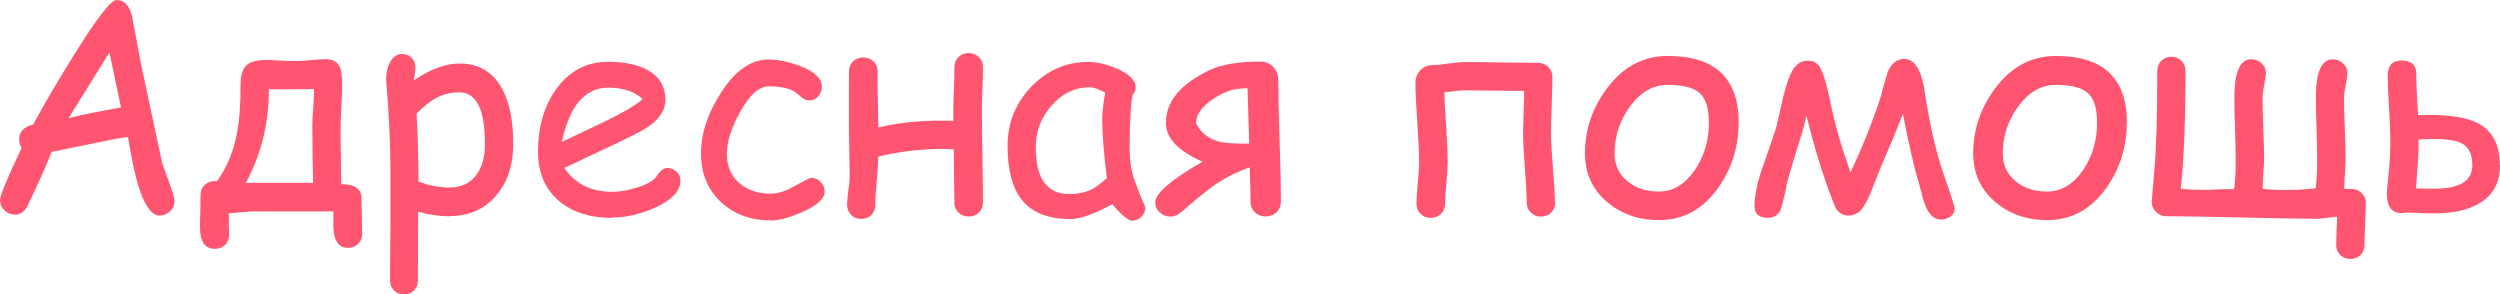
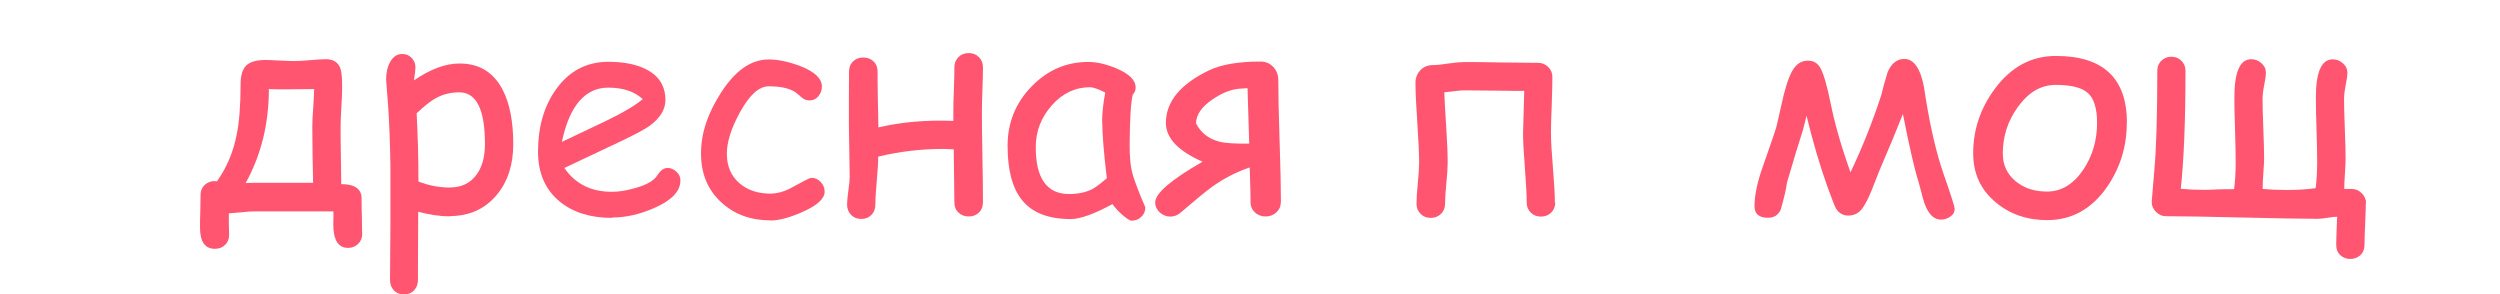
<svg xmlns="http://www.w3.org/2000/svg" viewBox="0 0 191.72 22.58">
  <defs>
    <style> .cls-1 { fill: #ff5570; } .cls-2 { mix-blend-mode: multiply; } .cls-3 { isolation: isolate; } </style>
  </defs>
  <g class="cls-3">
    <g id="_Слой_2" data-name="Слой 2">
      <g id="Layer_1" data-name="Layer 1">
        <g class="cls-2">
-           <path class="cls-1" d="m12.27,16.54c-.67,0-1.26-.86-1.75-2.59-.19-.66-.43-1.81-.71-3.45-.75.1-1.72.29-2.93.55l-2.92.6c-.37.96-.99,2.36-1.88,4.2-.23.41-.55.61-.95.61-.29,0-.55-.11-.78-.32-.23-.21-.35-.48-.35-.79,0-.35.55-1.68,1.66-4-.12-.19-.19-.41-.19-.66,0-.59.36-.97,1.08-1.14.83-1.56,1.89-3.36,3.16-5.39C7.43,1.39,8.51,0,8.94,0c.58,0,.97.4,1.18,1.21l.69,3.68,1.63,7.62.62,1.73c.21.59.32.99.32,1.18,0,.31-.11.58-.34.79s-.49.32-.78.32Zm-3.87-12.53l-3.14,5.05c.88-.23,2.23-.5,4.02-.82l-.89-4.23Z" />
          <path class="cls-1" d="m27.78,17.92c0,.31-.1.57-.31.78-.21.2-.46.31-.78.31-.75,0-1.13-.6-1.13-1.8,0-.1,0-.28.01-.53v-.47h-6.08c-.23,0-.55.02-.96.07-.45.04-.78.07-.98.08,0,.21,0,.49,0,.82.01.42.02.69.02.82,0,.32-.1.58-.31.78-.2.2-.46.3-.78.3-.76,0-1.14-.54-1.14-1.62,0-.28,0-.69.02-1.24.01-.55.02-.96.02-1.24,0-.36.12-.64.37-.84.24-.2.54-.28.89-.24.75-1.05,1.25-2.24,1.51-3.57.2-.96.3-2.25.3-3.87,0-.68.15-1.16.44-1.44.29-.28.78-.42,1.47-.42.18,0,.52.01,1.03.04.5.03.9.04,1.19.04.28,0,.69-.02,1.24-.07.55-.05.94-.07,1.18-.07.57,0,.94.24,1.11.72.09.26.13.74.13,1.45,0,.34-.02.83-.06,1.5-.04.66-.06,1.16-.06,1.49,0,.57,0,1.31.02,2.21.02,1.22.03,1.96.03,2.21,1.04,0,1.56.37,1.56,1.1,0,.3,0,.75.02,1.34.01.6.02,1.04.02,1.34Zm-3.71-11.09c-1.83.03-2.98.03-3.45,0,0,2.65-.59,5.05-1.78,7.21.18-.01.4-.02.65-.02h4.52c0-.31-.02-1.03-.04-2.16-.01-.89-.02-1.61-.02-2.16,0-.31.02-.79.07-1.43.04-.64.07-1.12.07-1.44Z" />
          <path class="cls-1" d="m34.48,16.59c-.73,0-1.54-.12-2.41-.35l-.02,5.24c0,.32-.1.58-.3.79s-.46.31-.77.31-.57-.1-.77-.31-.3-.47-.3-.79l.03-4.39v-4.37c-.02-1.6-.08-3.06-.16-4.38l-.17-2.23c0-.52.09-.96.29-1.32.22-.43.54-.65.95-.65.29,0,.52.1.72.3.19.2.29.45.29.74,0,.07-.01.19-.03.36-.04.23-.06.43-.08.62.63-.43,1.23-.75,1.82-.97s1.14-.32,1.68-.32c1.5,0,2.59.67,3.29,2,.55,1.05.82,2.45.82,4.18,0,1.58-.42,2.88-1.27,3.9-.9,1.08-2.1,1.62-3.6,1.62Zm.76-9.51c-.67,0-1.28.15-1.82.45-.39.21-.88.6-1.47,1.16.09,1.66.14,3.4.14,5.23.8.31,1.59.46,2.39.46.91,0,1.61-.34,2.09-1.02.42-.59.62-1.36.62-2.3,0-1.33-.16-2.33-.49-2.99-.33-.66-.82-.99-1.47-.99Z" />
          <path class="cls-1" d="m46.95,16.71c-1.65,0-2.99-.41-4.01-1.24-1.12-.91-1.68-2.19-1.68-3.84,0-1.9.46-3.49,1.38-4.78,1-1.4,2.34-2.11,4.01-2.11,1.21,0,2.2.2,2.97.61.94.5,1.41,1.28,1.41,2.32,0,.73-.41,1.4-1.24,2-.37.26-1.14.67-2.32,1.23l-4.19,1.98c.41.61.92,1.06,1.53,1.37.61.31,1.32.46,2.13.46.5,0,1.1-.09,1.78-.29.86-.24,1.42-.56,1.67-.95.25-.39.51-.59.8-.59.26,0,.48.1.69.29s.3.42.3.67c0,.81-.65,1.51-1.96,2.09-1.12.5-2.21.75-3.27.75Zm-.3-9.99c-.89,0-1.63.35-2.23,1.04-.59.69-1.04,1.73-1.33,3.12l3.37-1.6c1.32-.64,2.27-1.2,2.83-1.68-.63-.58-1.51-.88-2.64-.88Z" />
          <path class="cls-1" d="m59.09,16.9c-1.5,0-2.75-.45-3.75-1.36-1.05-.95-1.58-2.2-1.58-3.76s.49-3.02,1.48-4.59c1.1-1.75,2.33-2.63,3.71-2.63.72,0,1.52.17,2.4.5,1.12.43,1.68.96,1.68,1.58,0,.28-.09.52-.27.74s-.41.32-.68.32c-.21,0-.4-.06-.55-.19s-.31-.25-.46-.38c-.43-.34-1.14-.51-2.12-.51-.75,0-1.48.67-2.21,2-.67,1.22-1,2.28-1,3.17,0,.96.33,1.73.99,2.28.61.52,1.4.78,2.37.78.44,0,.91-.12,1.4-.35l1.27-.68c.22-.12.38-.18.47-.18.27,0,.5.11.7.32s.3.46.3.74c0,.53-.56,1.05-1.69,1.55-.99.44-1.81.66-2.46.66Z" />
          <path class="cls-1" d="m75.38,15.52c0,.32-.1.58-.31.78-.2.2-.46.3-.78.3s-.58-.1-.79-.3c-.21-.2-.31-.46-.31-.78,0-.56-.02-1.92-.05-4.07-.54-.02-.8-.03-.79-.03-1.73,0-3.39.2-5,.59,0,.42-.04,1.03-.11,1.84-.07.78-.11,1.4-.11,1.84,0,.32-.1.58-.3.79-.2.2-.46.31-.78.31s-.57-.1-.78-.31c-.2-.21-.31-.47-.31-.79,0-.26.04-.62.1-1.08.07-.46.1-.82.1-1.08,0-.44-.01-1.1-.03-1.98-.02-.88-.03-1.54-.03-1.98v-2.04c0-.89.01-1.57.01-2.04,0-.32.1-.58.31-.78.2-.2.46-.3.78-.3s.58.1.79.3c.21.2.31.46.31.78,0,.53,0,1.24.02,2.14.02.99.04,1.71.04,2.14,1.8-.42,3.71-.58,5.75-.5v-.71c0-.44.01-1,.04-1.7.03-.75.04-1.32.04-1.7,0-.31.1-.57.31-.78s.47-.31.79-.31.57.1.78.31.31.46.31.78c0,.39-.01.95-.04,1.69s-.04,1.31-.04,1.71c0,.8.01,1.96.04,3.48.03,1.52.04,2.68.04,3.48Z" />
          <path class="cls-1" d="m86.8,16.93c-.14,0-.39-.16-.76-.48-.33-.3-.57-.57-.73-.8-.7.38-1.32.67-1.85.86-.53.19-.98.29-1.34.29-1.71,0-2.96-.48-3.74-1.45-.74-.91-1.11-2.29-1.11-4.17,0-1.77.61-3.28,1.83-4.54,1.22-1.26,2.67-1.89,4.36-1.89.64,0,1.35.16,2.14.49.99.41,1.49.9,1.49,1.48,0,.2-.07.37-.22.53-.07.28-.13.73-.17,1.37-.04.64-.06,1.45-.07,2.44,0,.91.05,1.62.19,2.15.07.32.3.96.69,1.93.05.13.14.33.25.58l.07.19c0,.29-.1.53-.31.72-.2.19-.44.29-.71.29Zm-2.28-7.62c0-.31.02-.66.06-1.03s.1-.76.18-1.18c-.27-.14-.5-.24-.7-.31-.19-.07-.35-.1-.47-.1-1.13,0-2.11.46-2.93,1.39s-1.23,1.99-1.23,3.2.21,2.1.64,2.7,1.06.9,1.91.9c.7,0,1.3-.13,1.79-.38.26-.14.63-.42,1.11-.83-.23-1.94-.35-3.39-.35-4.35Z" />
          <path class="cls-1" d="m98.22,15.52c0,.31-.12.56-.34.77-.23.21-.5.31-.82.31s-.6-.1-.82-.31c-.23-.21-.34-.47-.34-.77s0-.72-.02-1.24c-.02-.72-.04-1.2-.04-1.44-1.01.34-1.97.83-2.88,1.48-.5.36-1.29,1.01-2.39,1.96-.25.22-.52.33-.81.33-.31,0-.59-.11-.82-.32-.23-.21-.35-.47-.35-.77,0-.69,1.21-1.73,3.63-3.12-1.87-.82-2.81-1.81-2.81-2.97,0-1.64,1.11-2.99,3.34-4.05.93-.44,2.24-.66,3.93-.66.38,0,.7.14.96.41.26.27.39.61.39,1.01,0,1.04.03,2.6.1,4.68.07,2.08.1,3.65.1,4.69Zm-2.42-4.5c-.08-2.75-.12-4.17-.13-4.26-.37.02-.6.04-.71.05-.63.07-1.29.34-2,.83-.82.56-1.23,1.17-1.24,1.82.37.72.96,1.19,1.78,1.4.45.12,1.22.17,2.3.15Z" />
          <path class="cls-1" d="m119.27,15.52c0,.31-.1.57-.31.78s-.47.31-.79.31-.57-.1-.78-.31-.31-.46-.31-.78c0-.59-.05-1.47-.14-2.64-.09-1.17-.14-2.05-.14-2.64,0-.16.03-1.25.09-3.27-.29,0-1.04,0-2.28-.02-.94-.01-1.7-.02-2.29-.02-.26,0-.77.05-1.56.15.01.5.07,1.4.15,2.69.07,1.13.11,2.02.11,2.68,0,.35-.03.88-.1,1.58-.07.7-.1,1.23-.1,1.59,0,.31-.1.57-.31.78-.21.2-.47.31-.79.31s-.57-.1-.78-.31c-.21-.21-.31-.46-.31-.78,0-.36.03-.89.1-1.59.07-.7.1-1.23.1-1.58,0-.68-.05-1.69-.14-3.04-.09-1.35-.14-2.36-.14-3.04,0-.4.13-.73.38-.99.25-.26.58-.39.98-.39.26,0,.66-.04,1.18-.12.53-.08.92-.11,1.2-.11.63,0,1.58,0,2.84.03,1.26.02,2.21.03,2.84.03.29,0,.55.11.76.32.22.22.32.47.32.76,0,.48-.02,1.19-.05,2.14-.04.95-.06,1.66-.06,2.14,0,.6.05,1.49.15,2.68.1,1.18.15,2.08.15,2.69Z" />
-           <path class="cls-1" d="m133.33,9.42c0,1.81-.5,3.44-1.51,4.91-1.18,1.7-2.71,2.55-4.6,2.55-1.55,0-2.87-.46-3.95-1.37-1.15-.96-1.72-2.21-1.72-3.75,0-1.81.55-3.45,1.66-4.95,1.24-1.68,2.8-2.52,4.69-2.52,3.62,0,5.44,1.71,5.44,5.12Zm-2.28,0c0-1.11-.24-1.88-.71-2.29-.47-.42-1.29-.62-2.45-.62s-2.1.57-2.92,1.7c-.77,1.07-1.15,2.26-1.15,3.56,0,.88.33,1.59,1,2.14.64.52,1.43.78,2.39.78,1.11,0,2.04-.57,2.8-1.7.69-1.04,1.04-2.23,1.04-3.56Z" />
          <path class="cls-1" d="m149.9,16.02c0,.24-.11.44-.33.59-.22.15-.46.23-.72.23-.63,0-1.1-.56-1.4-1.68-.07-.31-.19-.73-.34-1.28-.29-.9-.68-2.61-1.18-5.14-.39,1-.99,2.46-1.81,4.36-.19.48-.38.97-.57,1.45-.23.58-.46,1.04-.7,1.39-.27.39-.64.59-1.11.59-.39,0-.69-.17-.92-.5-.08-.12-.3-.68-.66-1.66-.59-1.65-1.13-3.48-1.62-5.49l-.29,1.14c-.29.88-.69,2.2-1.21,3.98-.06.48-.22,1.17-.48,2.08-.2.42-.52.62-.98.62-.69,0-1.03-.3-1.03-.89,0-.84.22-1.88.66-3.1.64-1.83.99-2.84,1.03-3.03.18-.8.37-1.61.55-2.41.28-1.1.57-1.82.89-2.17.26-.3.59-.45.98-.45.42,0,.74.19.95.58.25.45.51,1.37.79,2.75.32,1.58.83,3.33,1.51,5.24.92-1.94,1.71-3.92,2.36-5.92.09-.4.25-.99.49-1.77.29-.67.71-1.01,1.28-1.01.73,0,1.24.73,1.51,2.18,0,.01.05.31.14.9.37,2.27.82,4.2,1.38,5.8s.83,2.47.83,2.6Z" />
          <path class="cls-1" d="m163.1,9.42c0,1.81-.5,3.44-1.51,4.91-1.18,1.7-2.71,2.55-4.6,2.55-1.55,0-2.87-.46-3.95-1.37-1.15-.96-1.72-2.21-1.72-3.75,0-1.81.55-3.45,1.66-4.95,1.24-1.68,2.8-2.52,4.69-2.52,3.62,0,5.44,1.71,5.44,5.12Zm-2.28,0c0-1.11-.24-1.88-.71-2.29-.47-.42-1.29-.62-2.45-.62s-2.1.57-2.92,1.7c-.77,1.07-1.15,2.26-1.15,3.56,0,.88.33,1.59,1,2.14.64.52,1.43.78,2.39.78,1.11,0,2.04-.57,2.8-1.7.69-1.04,1.04-2.23,1.04-3.56Z" />
          <path class="cls-1" d="m181.43,15.54c0,.37-.02.89-.05,1.58-.03.69-.05,1.24-.05,1.64,0,.34-.11.61-.32.81-.22.19-.47.29-.76.29s-.54-.09-.75-.27c-.23-.2-.34-.48-.34-.82,0-.29.02-1,.07-2.15-.17,0-.41.03-.73.08-.32.05-.56.08-.74.08-1.3,0-3.25-.04-5.83-.1s-4.53-.1-5.83-.1c-.29,0-.54-.11-.76-.33s-.33-.47-.33-.77c0-.06.07-.86.2-2.4.15-1.65.23-4.2.23-7.65,0-.31.1-.57.31-.77.21-.21.47-.31.77-.31s.56.1.77.31c.21.21.31.47.31.77,0,3.82-.12,6.83-.36,9.05.54.05,1.15.08,1.83.08.19,0,.55-.01,1.09-.04.45-.01.82-.02,1.1-.01l.07-.02c.08-.59.12-1.3.12-2.13,0-.55-.02-1.37-.05-2.45-.04-1.09-.05-1.9-.05-2.44,0-1.95.43-2.93,1.29-2.93.3,0,.56.1.79.31.23.21.34.45.34.75,0,.15-.04.45-.13.9s-.13.82-.13,1.09c0,.5.02,1.26.06,2.28.04,1.02.06,1.78.06,2.29,0,.25-.02.62-.06,1.13-.04.5-.05.88-.05,1.12v.08c.54.05,1.14.08,1.81.08.89,0,1.64-.05,2.25-.14.08-.57.12-1.26.12-2.06,0-.55-.02-1.37-.05-2.45-.04-1.09-.05-1.9-.05-2.44,0-1.95.43-2.93,1.29-2.93.3,0,.56.1.79.31.23.21.34.45.34.75,0,.15-.04.45-.13.9s-.13.82-.13,1.09c0,.5.02,1.26.06,2.28.04,1.02.06,1.78.06,2.29,0,.25-.02.62-.05,1.13-.04.5-.05.88-.05,1.12v.07h.57c.29,0,.55.11.77.33.22.22.33.48.33.77Z" />
-           <path class="cls-1" d="m191.72,12.68c0,1.29-.5,2.24-1.51,2.87-.86.54-2.02.81-3.49.81-.27,0-.64,0-1.1-.02-.53-.03-.9-.04-1.11-.04-.12.03-.23.04-.35.04-.75,0-1.12-.5-1.12-1.51,0-.14.04-.58.12-1.32.1-.98.15-1.9.15-2.75,0-.58-.04-1.41-.1-2.48-.07-1.07-.1-1.9-.1-2.48,0-.77.35-1.16,1.06-1.16.75,0,1.13.34,1.13,1.01,0,.77.05,1.83.14,3.18.36-.01.64-.02.84-.02,1.76,0,3.05.24,3.88.71,1.03.6,1.55,1.66,1.55,3.17Zm-2.12,0c0-.82-.25-1.37-.76-1.66-.41-.24-1.14-.36-2.19-.36-.29,0-.68.01-1.18.04,0,.15.01.3.01.44,0,.56-.07,1.66-.2,3.31.61.01,1.08.02,1.44.02,1.92,0,2.88-.6,2.88-1.8Z" />
        </g>
      </g>
    </g>
  </g>
</svg>